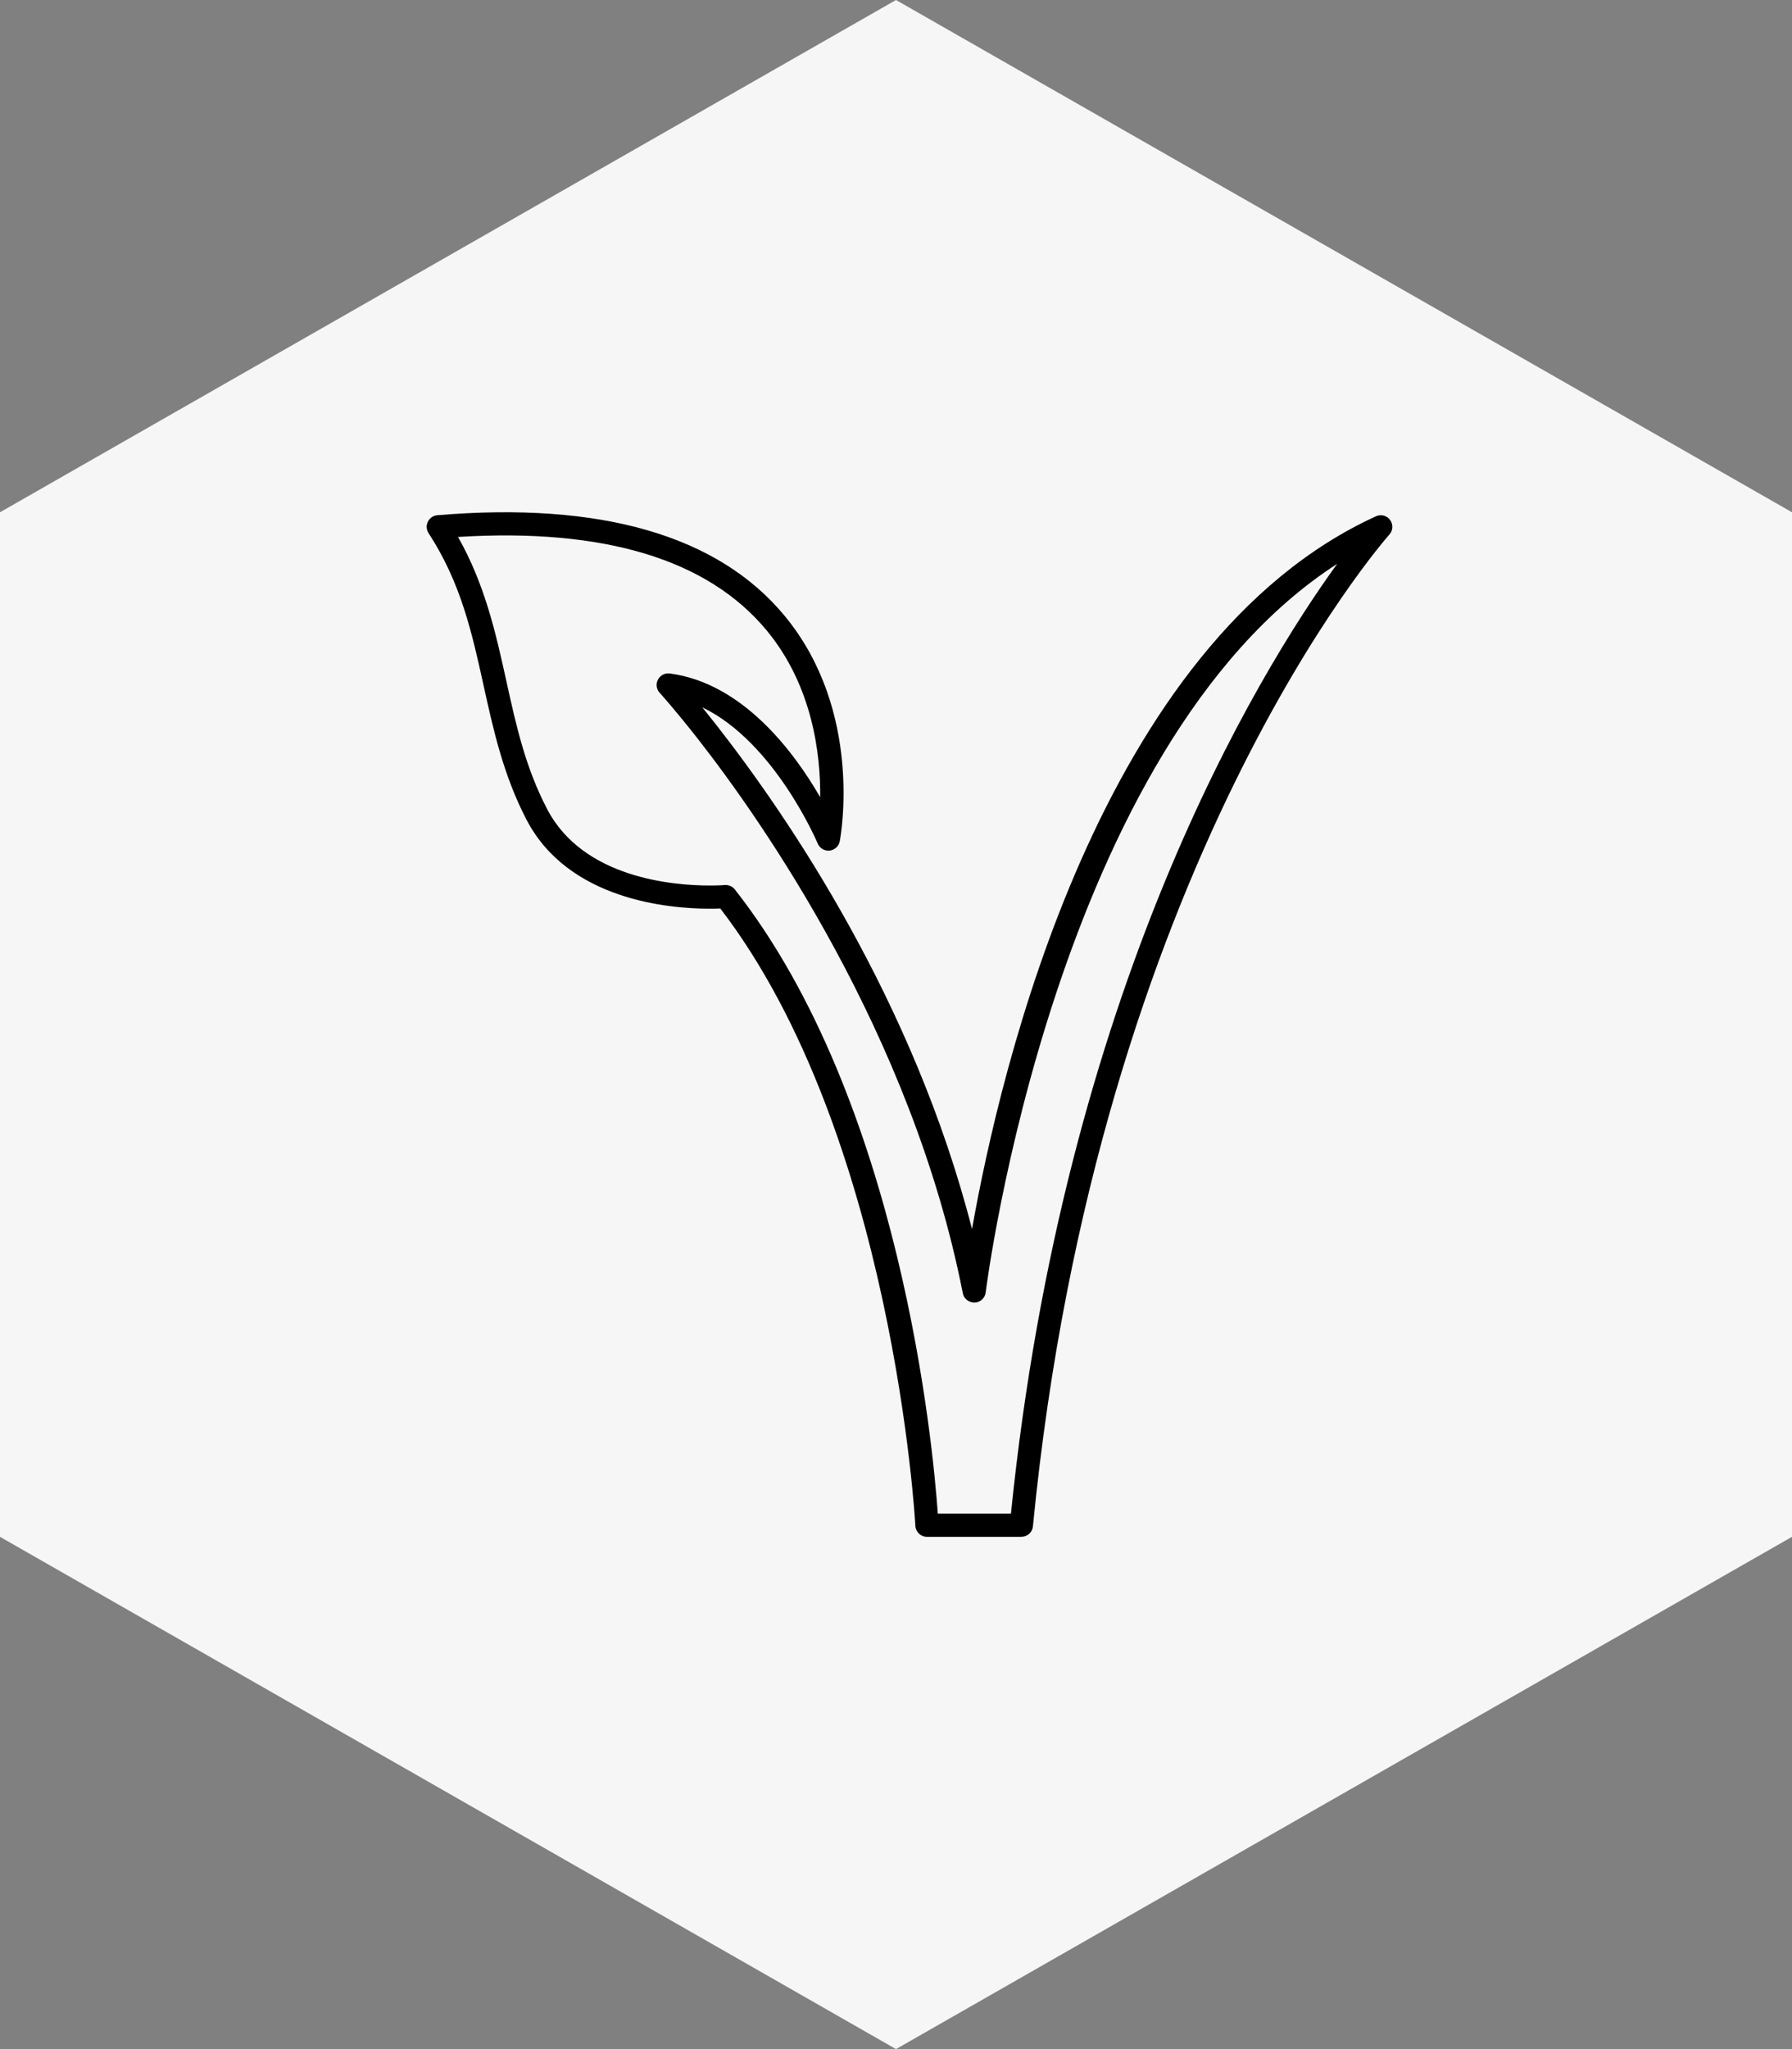
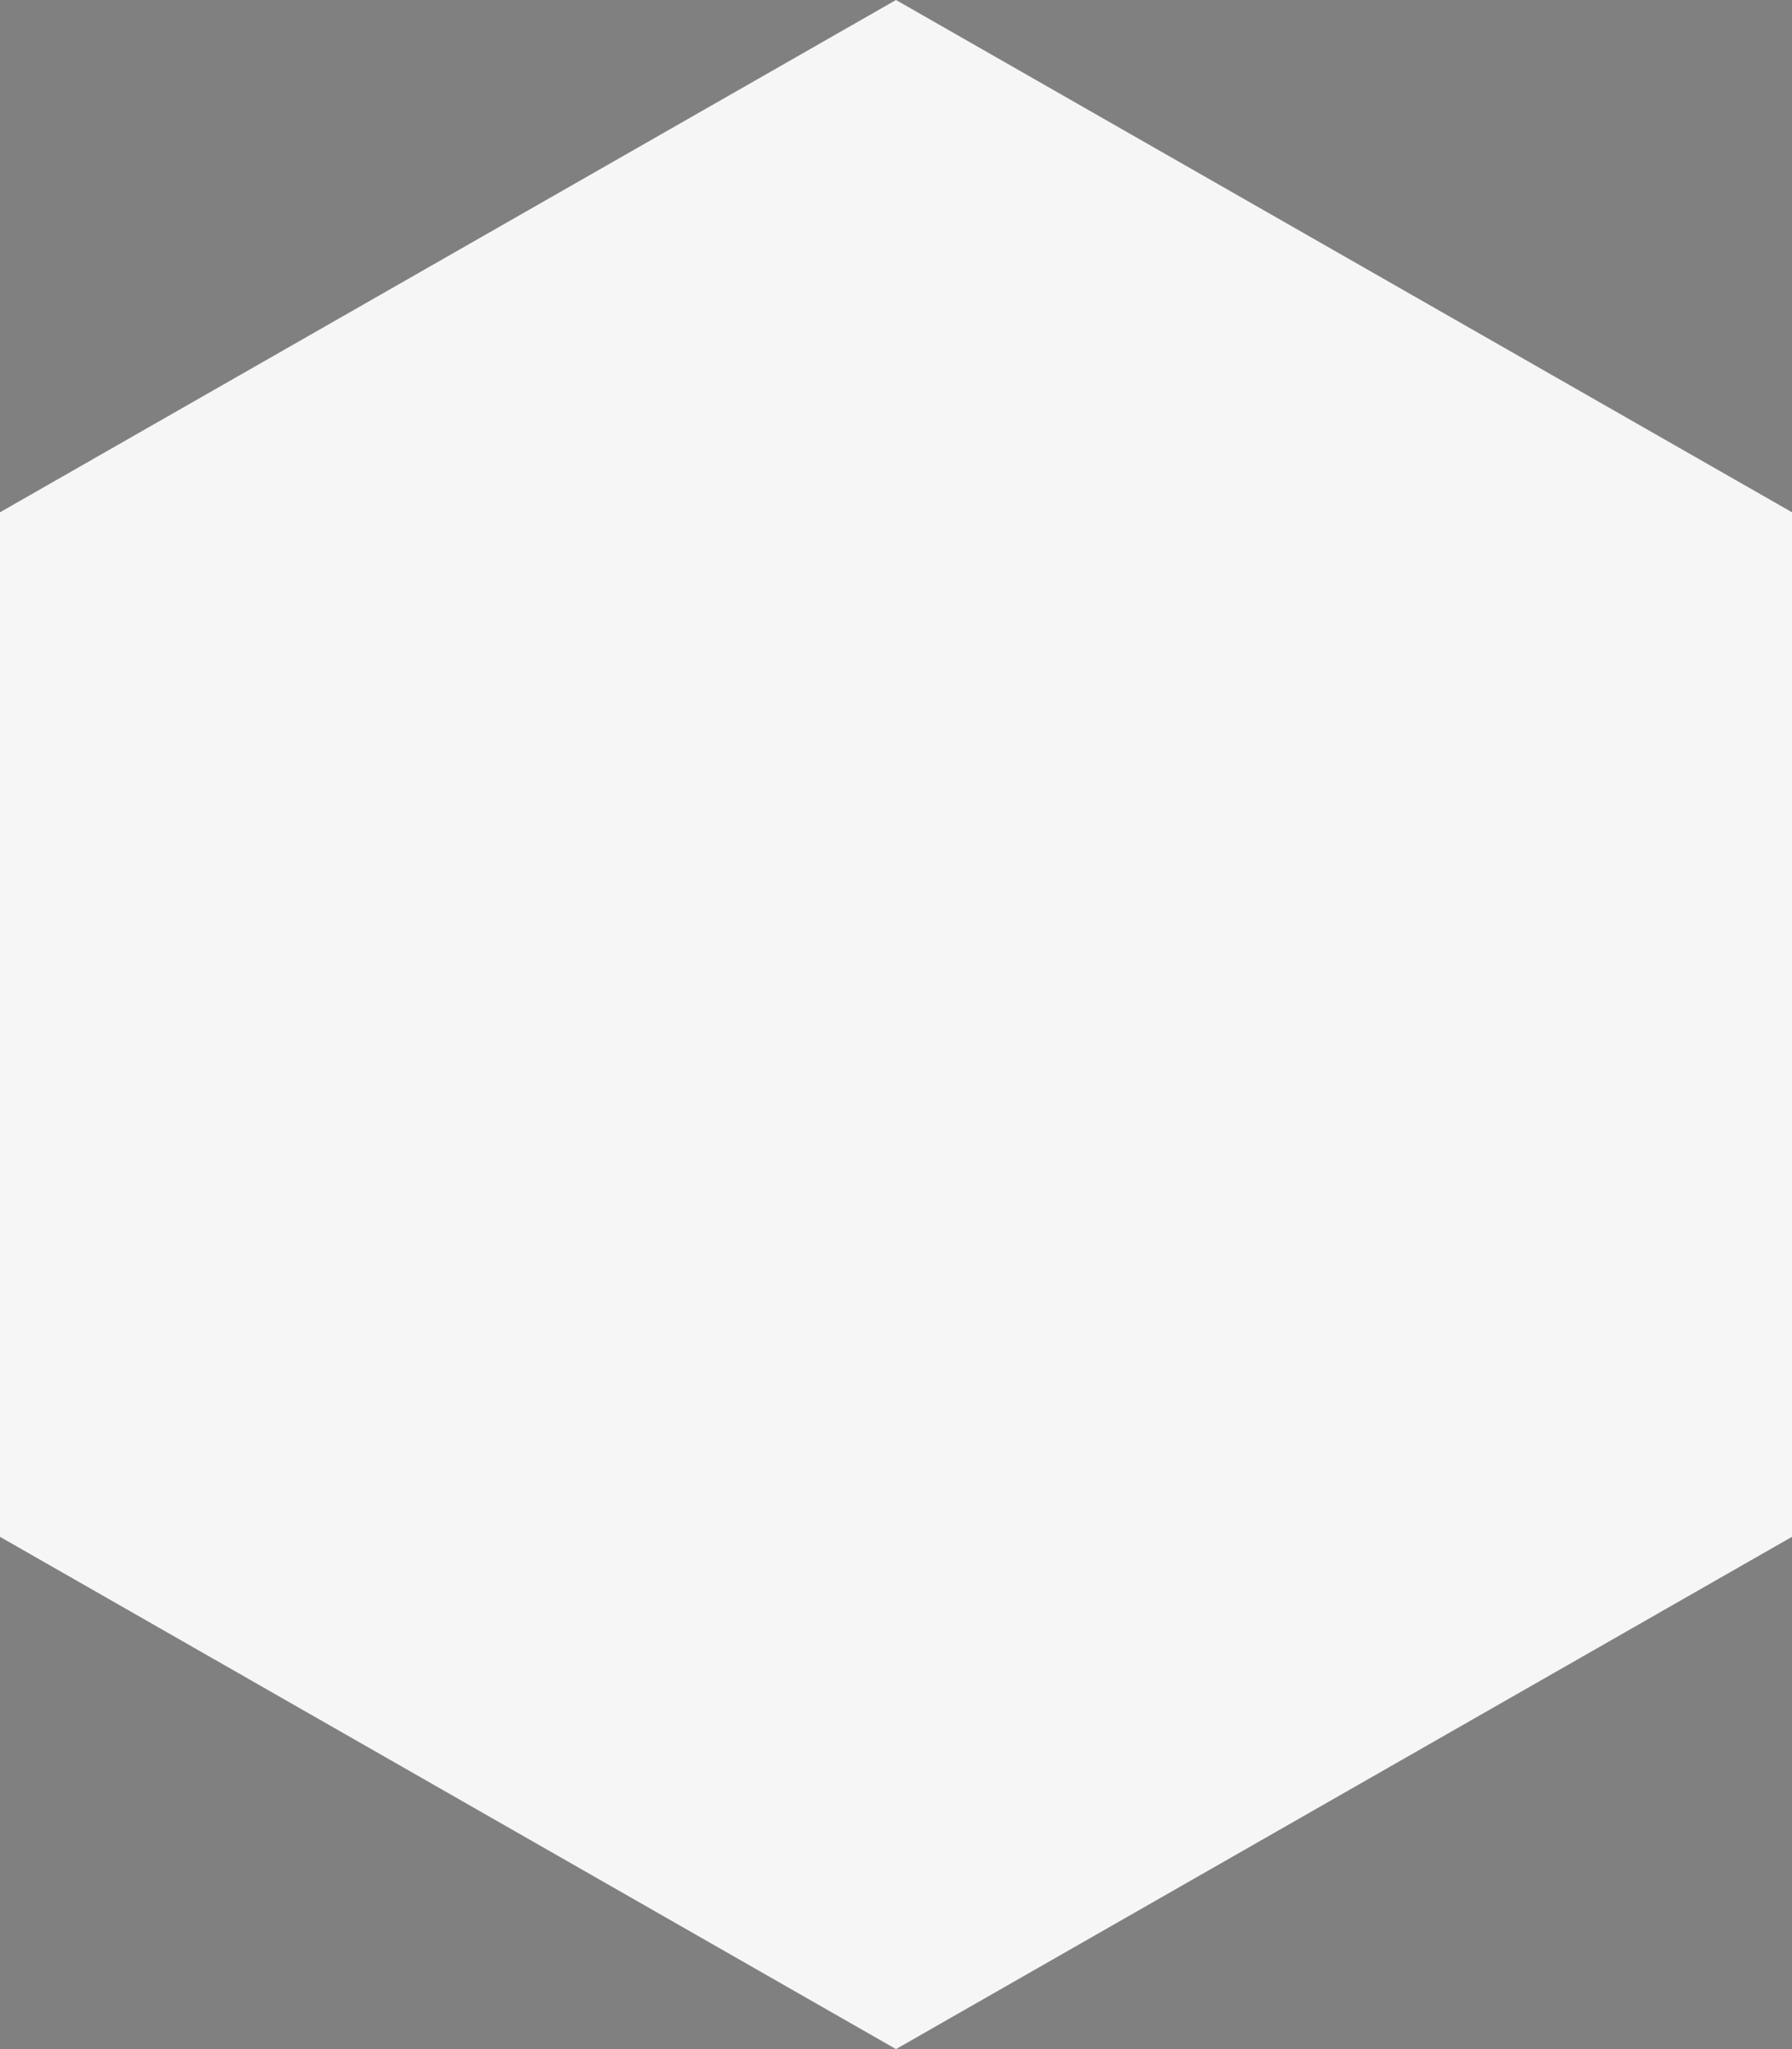
<svg xmlns="http://www.w3.org/2000/svg" fill="none" viewBox="0 0 42 48" height="48" width="42">
  <rect x="0" y="0" width="42" height="48" fill="#808080" stroke="none" />
  <path fill="#F6F6F6" d="M0 12V36L21 48L42 36V12L21 0L0 12Z" />
-   <path fill="black" d="M23.939 36H21.726C21.581 36 21.462 35.887 21.454 35.743C21.45 35.651 20.935 26.558 16.882 21.281C16.818 21.284 16.735 21.286 16.636 21.286C15.671 21.286 13.322 21.083 12.341 19.203C11.799 18.163 11.564 17.1 11.337 16.071C11.063 14.828 10.804 13.653 10.044 12.488C9.992 12.408 9.986 12.307 10.028 12.221C10.07 12.135 10.153 12.077 10.249 12.069C14.085 11.747 16.836 12.546 18.39 14.426C20.239 16.663 19.705 19.583 19.682 19.706C19.659 19.824 19.562 19.913 19.443 19.925C19.326 19.938 19.211 19.87 19.165 19.76C19.154 19.732 18.156 17.384 16.46 16.569C16.56 16.692 16.67 16.83 16.79 16.983C18.495 19.163 21.413 23.459 22.782 28.791C23.444 25.04 25.782 15.047 32.249 12.094C32.365 12.04 32.504 12.076 32.58 12.18C32.656 12.284 32.649 12.427 32.563 12.523C32.494 12.598 25.721 20.255 24.209 35.755C24.196 35.894 24.079 35.999 23.939 35.999L23.939 36ZM21.98 35.457H23.694C24.942 23.18 29.466 15.799 31.339 13.209C24.725 17.471 23.118 30.141 23.102 30.275C23.086 30.408 22.976 30.509 22.842 30.514C22.706 30.51 22.592 30.426 22.566 30.295C21.371 24.21 17.83 19.192 16.363 17.317C15.819 16.622 15.465 16.232 15.461 16.229C15.384 16.144 15.368 16.021 15.421 15.92C15.474 15.819 15.584 15.762 15.697 15.776C17.419 16.002 18.62 17.631 19.223 18.674C19.233 17.681 19.05 16.073 17.969 14.768C16.593 13.107 14.165 12.366 10.735 12.578C11.371 13.702 11.623 14.845 11.868 15.955C12.097 16.994 12.314 17.976 12.823 18.952C13.666 20.569 15.77 20.743 16.636 20.743C16.849 20.743 16.979 20.733 16.985 20.732C17.076 20.725 17.166 20.763 17.222 20.834C21.119 25.794 21.869 33.883 21.98 35.457L21.98 35.457Z" />
</svg>